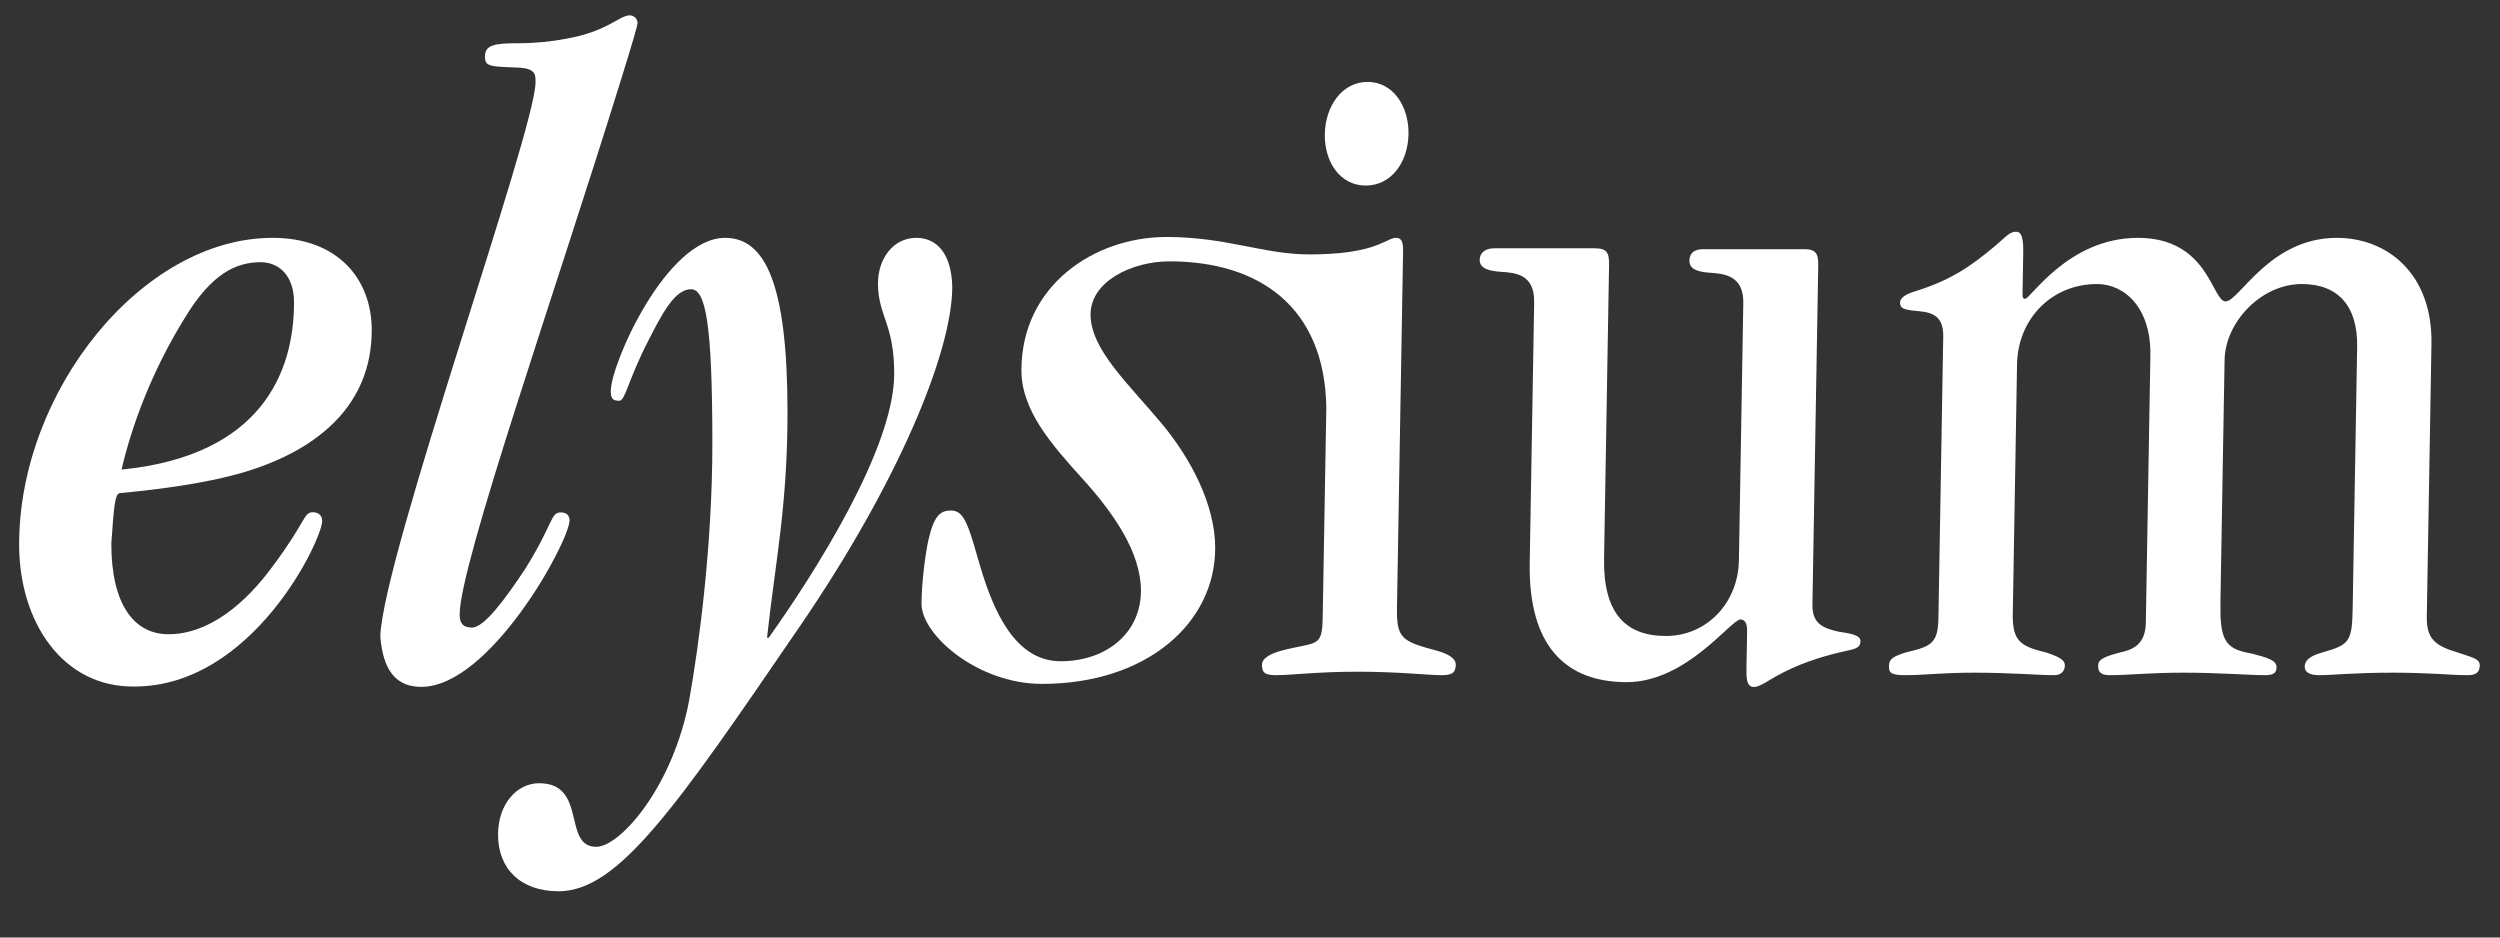
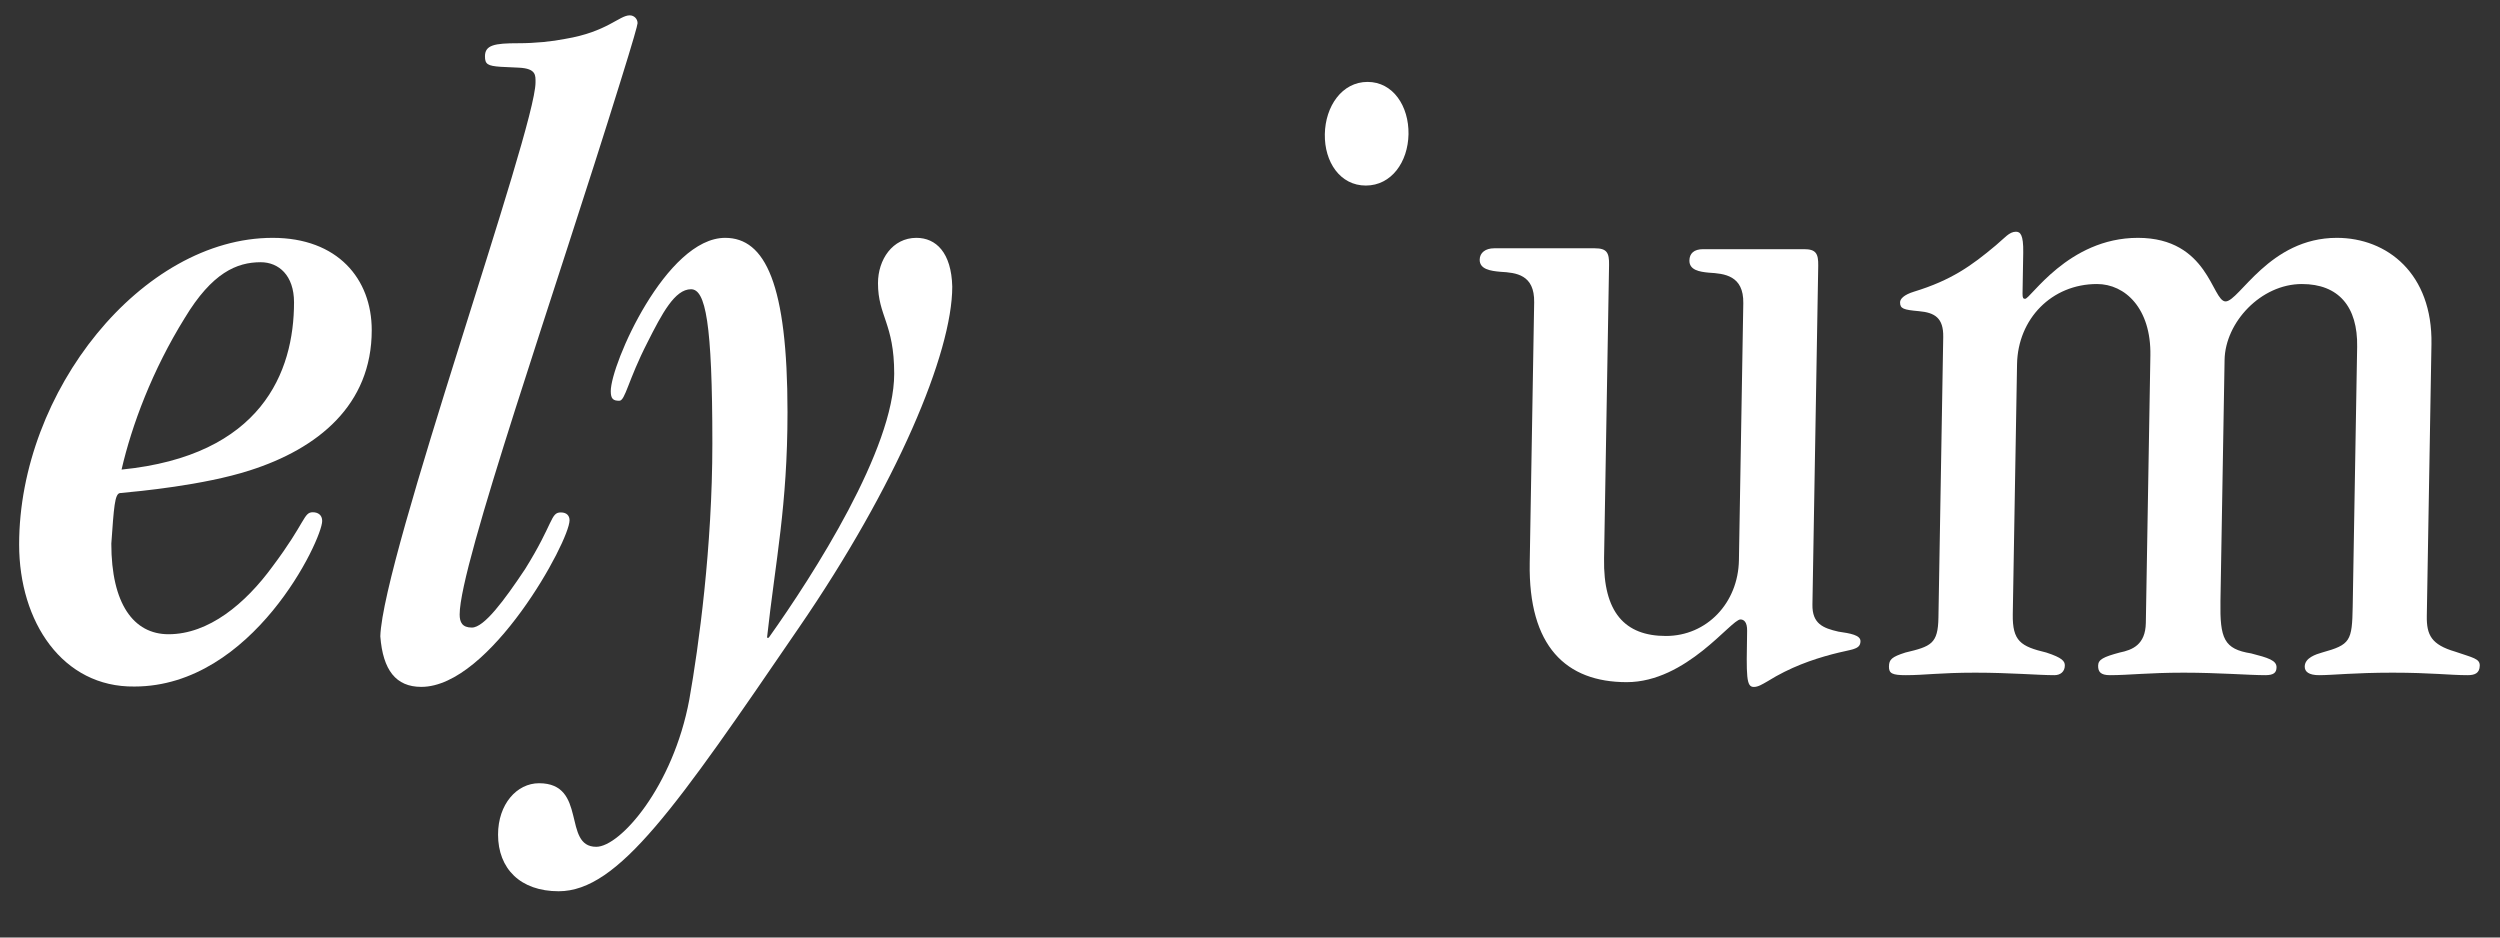
<svg xmlns="http://www.w3.org/2000/svg" class="logo-elysium" width="72" viewBox="0 0 72 27" version="1.1">
  <rect x="0" y="0" width="72" height="27" fill="#333333" stroke="none" />
  <g id="Page-1" stroke="none" stroke-width="1" fill="none" fill-rule="evenodd">
    <g id="logo-elysium" transform="translate(-262, -408)" fill="#ffffff">
      <g id="Group" transform="translate(262.551, 408.442)">
        <path d="M7.917,8.265 C7.917,10.272 6.983,12.681 2.95,13.082 C3.245,11.802 3.835,10.222 4.77,8.716 C5.557,7.411 6.27,7.11 6.958,7.11 C7.475,7.11 7.917,7.487 7.917,8.265 Z M10.155,9.067 C10.155,7.587 9.171,6.408 7.302,6.408 C3.54,6.408 -1.77635684e-14,10.824 -1.77635684e-14,15.24 C-1.77635684e-14,17.473 1.254,19.355 3.319,19.33 C6.737,19.33 8.728,15.089 8.728,14.562 C8.728,14.387 8.605,14.311 8.458,14.311 C8.188,14.311 8.261,14.587 7.302,15.867 C6.516,16.946 5.458,17.824 4.303,17.824 C3.295,17.824 2.655,16.946 2.655,15.215 C2.729,14.161 2.754,13.785 2.901,13.759 C3.442,13.709 5.311,13.534 6.639,13.107 C8.605,12.48 10.155,11.225 10.155,9.067 Z M21.539,17.925 C21.784,15.691 22.129,14.136 22.129,11.426 C22.129,7.738 21.489,6.408 20.334,6.408 C18.637,6.408 17.039,10.046 17.039,10.824 C17.039,11.05 17.113,11.1 17.285,11.1 C17.457,11.1 17.531,10.523 18.096,9.419 C18.514,8.591 18.883,7.888 19.35,7.888 C19.768,7.888 19.965,8.842 19.965,12.329 C19.965,15.315 19.572,18.175 19.301,19.706 C18.834,22.215 17.31,23.946 16.621,23.946 C15.638,23.946 16.375,22.115 14.974,22.115 C14.334,22.115 13.793,22.717 13.793,23.595 C13.793,24.574 14.433,25.226 15.539,25.226 C17.26,25.226 18.932,22.792 22.448,17.649 C25.276,13.534 26.874,9.72 26.874,7.813 C26.85,6.834 26.407,6.408 25.841,6.408 C25.153,6.408 24.735,7.035 24.735,7.713 C24.735,8.666 25.202,8.867 25.202,10.322 C25.202,12.48 22.891,16.093 21.588,17.925 L21.539,17.925 Z M37.604,3.422 C37.59,4.225 38.046,4.902 38.784,4.902 C39.521,4.902 40,4.225 40.014,3.422 C40.027,2.619 39.572,1.917 38.835,1.917 C38.097,1.917 37.618,2.619 37.604,3.422 L37.604,3.422 Z" id="Fill-1" />
-         <path d="M51.814,7.211 C51.82,6.859 51.748,6.734 51.404,6.734 L48.503,6.734 C48.232,6.734 48.107,6.859 48.104,7.06 C48.099,7.336 48.393,7.386 48.663,7.411 C49.105,7.437 49.67,7.487 49.656,8.29 L49.53,15.691 C49.509,16.921 48.607,17.874 47.427,17.874 C46.247,17.874 45.619,17.197 45.646,15.641 L45.79,7.186 C45.796,6.834 45.725,6.709 45.381,6.709 L42.479,6.709 C42.233,6.709 42.067,6.834 42.064,7.035 C42.059,7.311 42.37,7.361 42.664,7.386 C43.107,7.411 43.647,7.462 43.633,8.265 L43.505,15.767 C43.463,18.175 44.552,19.204 46.298,19.204 C48.019,19.204 49.304,17.398 49.574,17.398 C49.673,17.398 49.77,17.473 49.766,17.724 L49.748,18.778 C49.743,19.054 49.738,19.342 49.959,19.342 C50.082,19.342 50.198,19.269 50.355,19.179 C51.007,18.773 51.639,18.554 52.213,18.401 C52.787,18.248 53.026,18.276 53.031,18.025 C53.033,17.849 52.739,17.799 52.396,17.749 C51.955,17.649 51.638,17.523 51.647,16.971 L51.814,7.211" id="Fill-2" />
+         <path d="M51.814,7.211 C51.82,6.859 51.748,6.734 51.404,6.734 L48.503,6.734 C48.232,6.734 48.107,6.859 48.104,7.06 C48.099,7.336 48.393,7.386 48.663,7.411 C49.105,7.437 49.67,7.487 49.656,8.29 L49.53,15.691 C49.509,16.921 48.607,17.874 47.427,17.874 C46.247,17.874 45.619,17.197 45.646,15.641 L45.79,7.186 C45.796,6.834 45.725,6.709 45.381,6.709 L42.479,6.709 C42.233,6.709 42.067,6.834 42.064,7.035 C42.059,7.311 42.37,7.361 42.664,7.386 C43.107,7.411 43.647,7.462 43.633,8.265 L43.505,15.767 C43.463,18.175 44.552,19.204 46.298,19.204 C48.019,19.204 49.304,17.398 49.574,17.398 C49.673,17.398 49.77,17.473 49.766,17.724 C49.743,19.054 49.738,19.342 49.959,19.342 C50.082,19.342 50.198,19.269 50.355,19.179 C51.007,18.773 51.639,18.554 52.213,18.401 C52.787,18.248 53.026,18.276 53.031,18.025 C53.033,17.849 52.739,17.799 52.396,17.749 C51.955,17.649 51.638,17.523 51.647,16.971 L51.814,7.211" id="Fill-2" />
        <path d="M57.54,10.046 C57.563,8.741 58.539,7.738 59.842,7.738 C60.653,7.738 61.403,8.44 61.38,9.795 L61.249,17.498 C61.238,18.125 60.866,18.276 60.496,18.351 C60.027,18.477 59.878,18.552 59.875,18.727 C59.872,18.903 59.944,19.003 60.215,19.003 C60.756,19.003 61.322,18.931 62.34,18.931 C63.357,18.931 64.22,19.003 64.69,19.003 C64.935,19.003 65.011,18.928 65.013,18.778 C65.017,18.577 64.772,18.502 64.282,18.376 C63.498,18.251 63.38,17.95 63.398,16.871 L63.517,9.921 C63.536,8.842 64.563,7.738 65.743,7.738 C66.8,7.738 67.355,8.39 67.335,9.544 L67.207,17.021 C67.19,18.025 67.139,18.125 66.324,18.351 C66.151,18.401 65.829,18.502 65.825,18.753 C65.822,18.903 65.944,19.003 66.239,19.003 C66.632,19.003 67.241,18.931 68.355,18.931 C69.469,18.931 70.001,19.003 70.517,19.003 C70.714,19.003 70.862,18.953 70.866,18.727 C70.869,18.527 70.673,18.502 70.16,18.326 C69.475,18.125 69.332,17.849 69.341,17.297 L69.475,9.469 C69.51,7.437 68.2,6.408 66.749,6.408 C64.807,6.408 63.939,8.239 63.546,8.239 C63.153,8.239 63.061,6.408 61.02,6.408 C59.004,6.408 57.916,8.189 57.769,8.164 C57.72,8.164 57.696,8.139 57.698,8.014 L57.718,6.834 C57.727,6.307 57.63,6.232 57.507,6.232 C57.317,6.232 57.189,6.406 56.93,6.623 C56.224,7.216 55.644,7.629 54.575,7.957 C54.277,8.048 54.171,8.169 54.171,8.265 C54.17,8.45 54.272,8.48 54.715,8.52 C55.169,8.561 55.424,8.712 55.414,9.264 L55.276,17.347 C55.263,18.1 55.065,18.175 54.325,18.351 C53.929,18.477 53.854,18.552 53.851,18.753 C53.847,18.953 53.945,19.003 54.338,19.003 C54.879,19.003 55.319,18.931 56.336,18.931 C57.352,18.931 58.149,19.003 58.616,19.003 C58.789,19.003 58.913,18.903 58.916,18.727 C58.918,18.602 58.846,18.502 58.382,18.351 C57.647,18.175 57.404,18.025 57.417,17.247 L57.54,10.046" id="Fill-3" />
        <path d="M12.687,17.255 C12.687,15.823 15.425,8.012 17.309,1.934 C17.686,0.728 17.811,0.276 17.811,0.226 C17.811,0.1 17.711,-2.84217094e-14 17.585,-2.84217094e-14 C17.284,-2.84217094e-14 16.932,0.477 15.726,0.678 C15.35,0.753 14.872,0.803 14.37,0.803 C13.692,0.803 13.416,0.854 13.416,1.18 C13.416,1.406 13.491,1.456 13.868,1.482 L14.395,1.507 C14.898,1.532 14.872,1.733 14.872,1.934 C14.872,3.29 10.477,15.597 10.402,17.883 C10.477,18.862 10.854,19.34 11.582,19.34 C13.566,19.34 15.852,15.145 15.852,14.542 C15.852,14.417 15.777,14.316 15.601,14.316 C15.299,14.316 15.4,14.618 14.571,15.949 C13.968,16.853 13.391,17.632 13.039,17.632 C12.763,17.632 12.687,17.481 12.687,17.255" id="Fill-4" />
-         <path d="M41.375,18.702 C41.379,18.502 41.11,18.376 40.841,18.301 C39.813,18.025 39.667,17.95 39.682,17.046 L39.858,6.784 C39.863,6.483 39.791,6.408 39.643,6.408 C39.567,6.408 39.448,6.465 39.245,6.559 C38.7,6.809 37.962,6.885 37.152,6.885 C35.848,6.885 34.767,6.383 33.046,6.383 C30.956,6.383 28.866,7.788 28.866,10.222 C28.866,11.376 29.726,12.354 30.636,13.358 C31.521,14.337 32.308,15.466 32.308,16.57 C32.308,17.799 31.3,18.602 29.997,18.602 C28.669,18.602 28.054,17.122 27.686,15.892 C27.366,14.788 27.243,14.261 26.85,14.261 C26.554,14.261 26.358,14.362 26.186,15.114 C26.112,15.441 25.989,16.319 25.989,16.946 C25.989,17.849 27.612,19.254 29.456,19.254 C32.48,19.254 34.447,17.498 34.447,15.34 C34.447,14.086 33.734,12.756 32.923,11.777 C31.939,10.598 30.857,9.619 30.857,8.616 C30.857,7.663 32.047,7.085 33.128,7.085 C35.714,7.085 37.601,8.398 37.647,11.292 L37.543,17.332 C37.528,18.236 37.379,18.025 36.341,18.301 C36.07,18.376 35.797,18.502 35.794,18.702 C35.789,18.953 35.912,19.003 36.207,19.003 C36.625,19.003 37.388,18.903 38.544,18.903 C39.749,18.903 40.583,19.003 40.952,19.003 C41.247,19.003 41.371,18.953 41.375,18.702" id="Fill-6" />
      </g>
    </g>
  </g>
</svg>